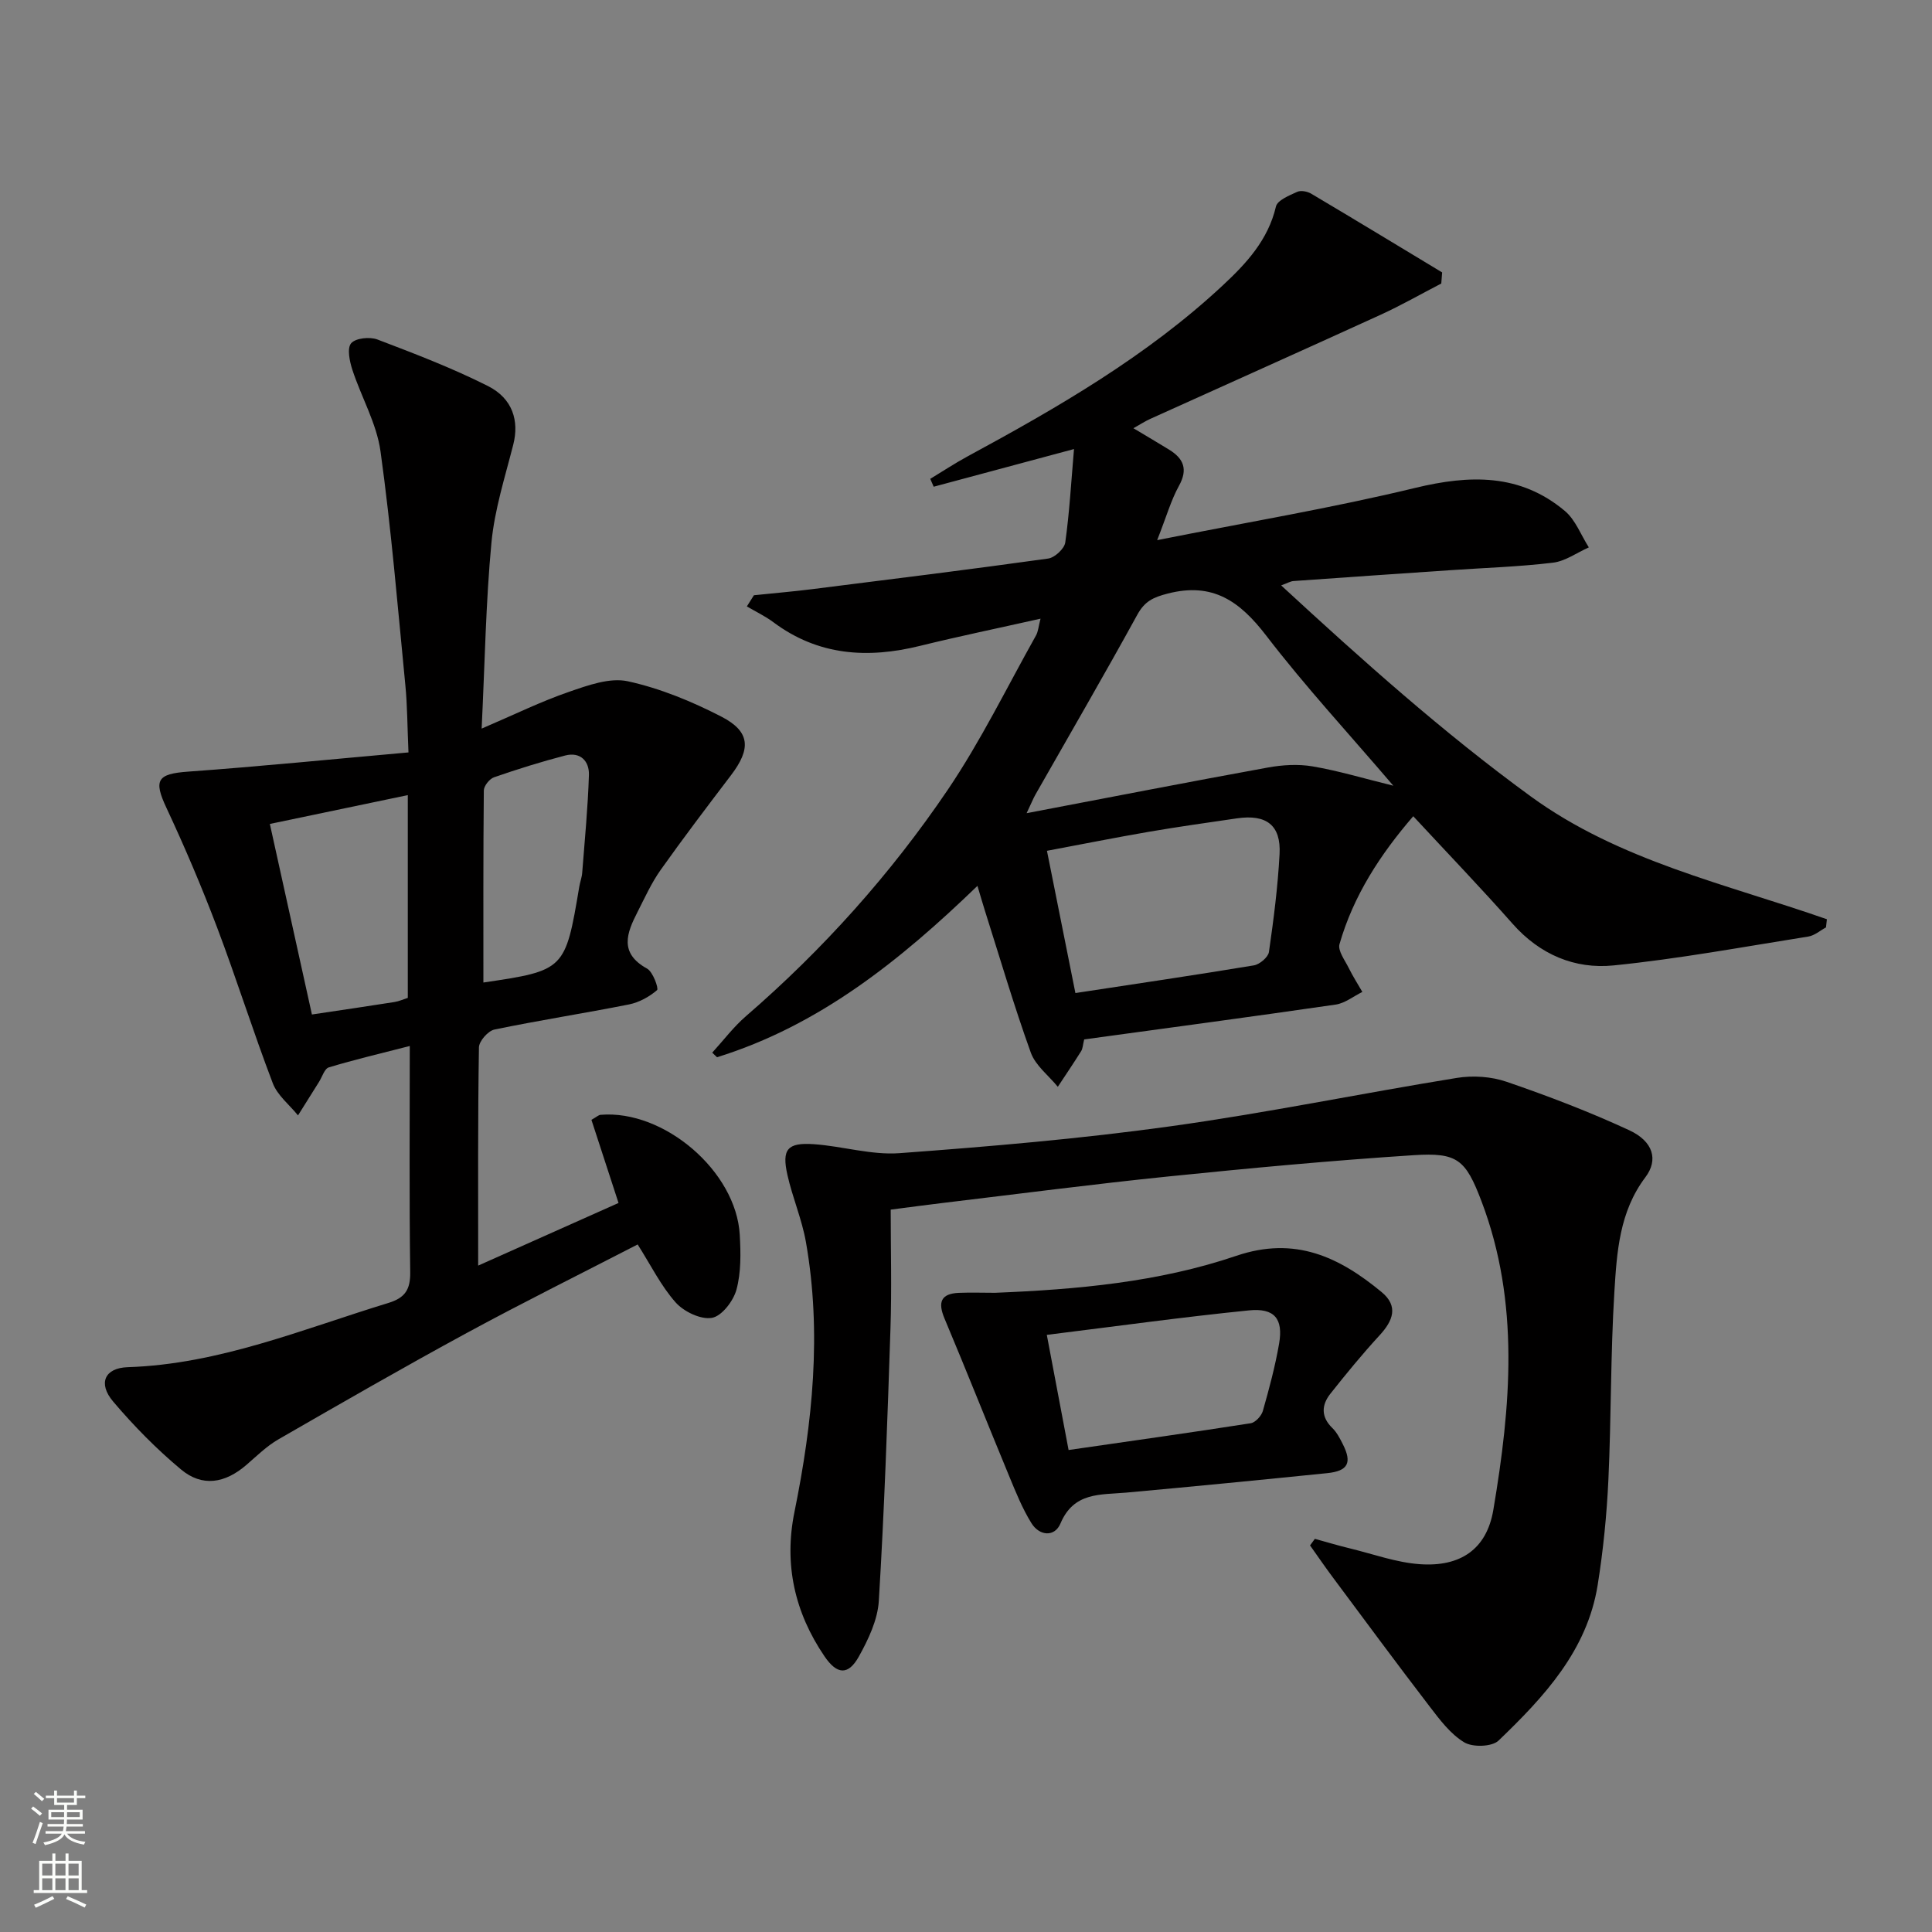
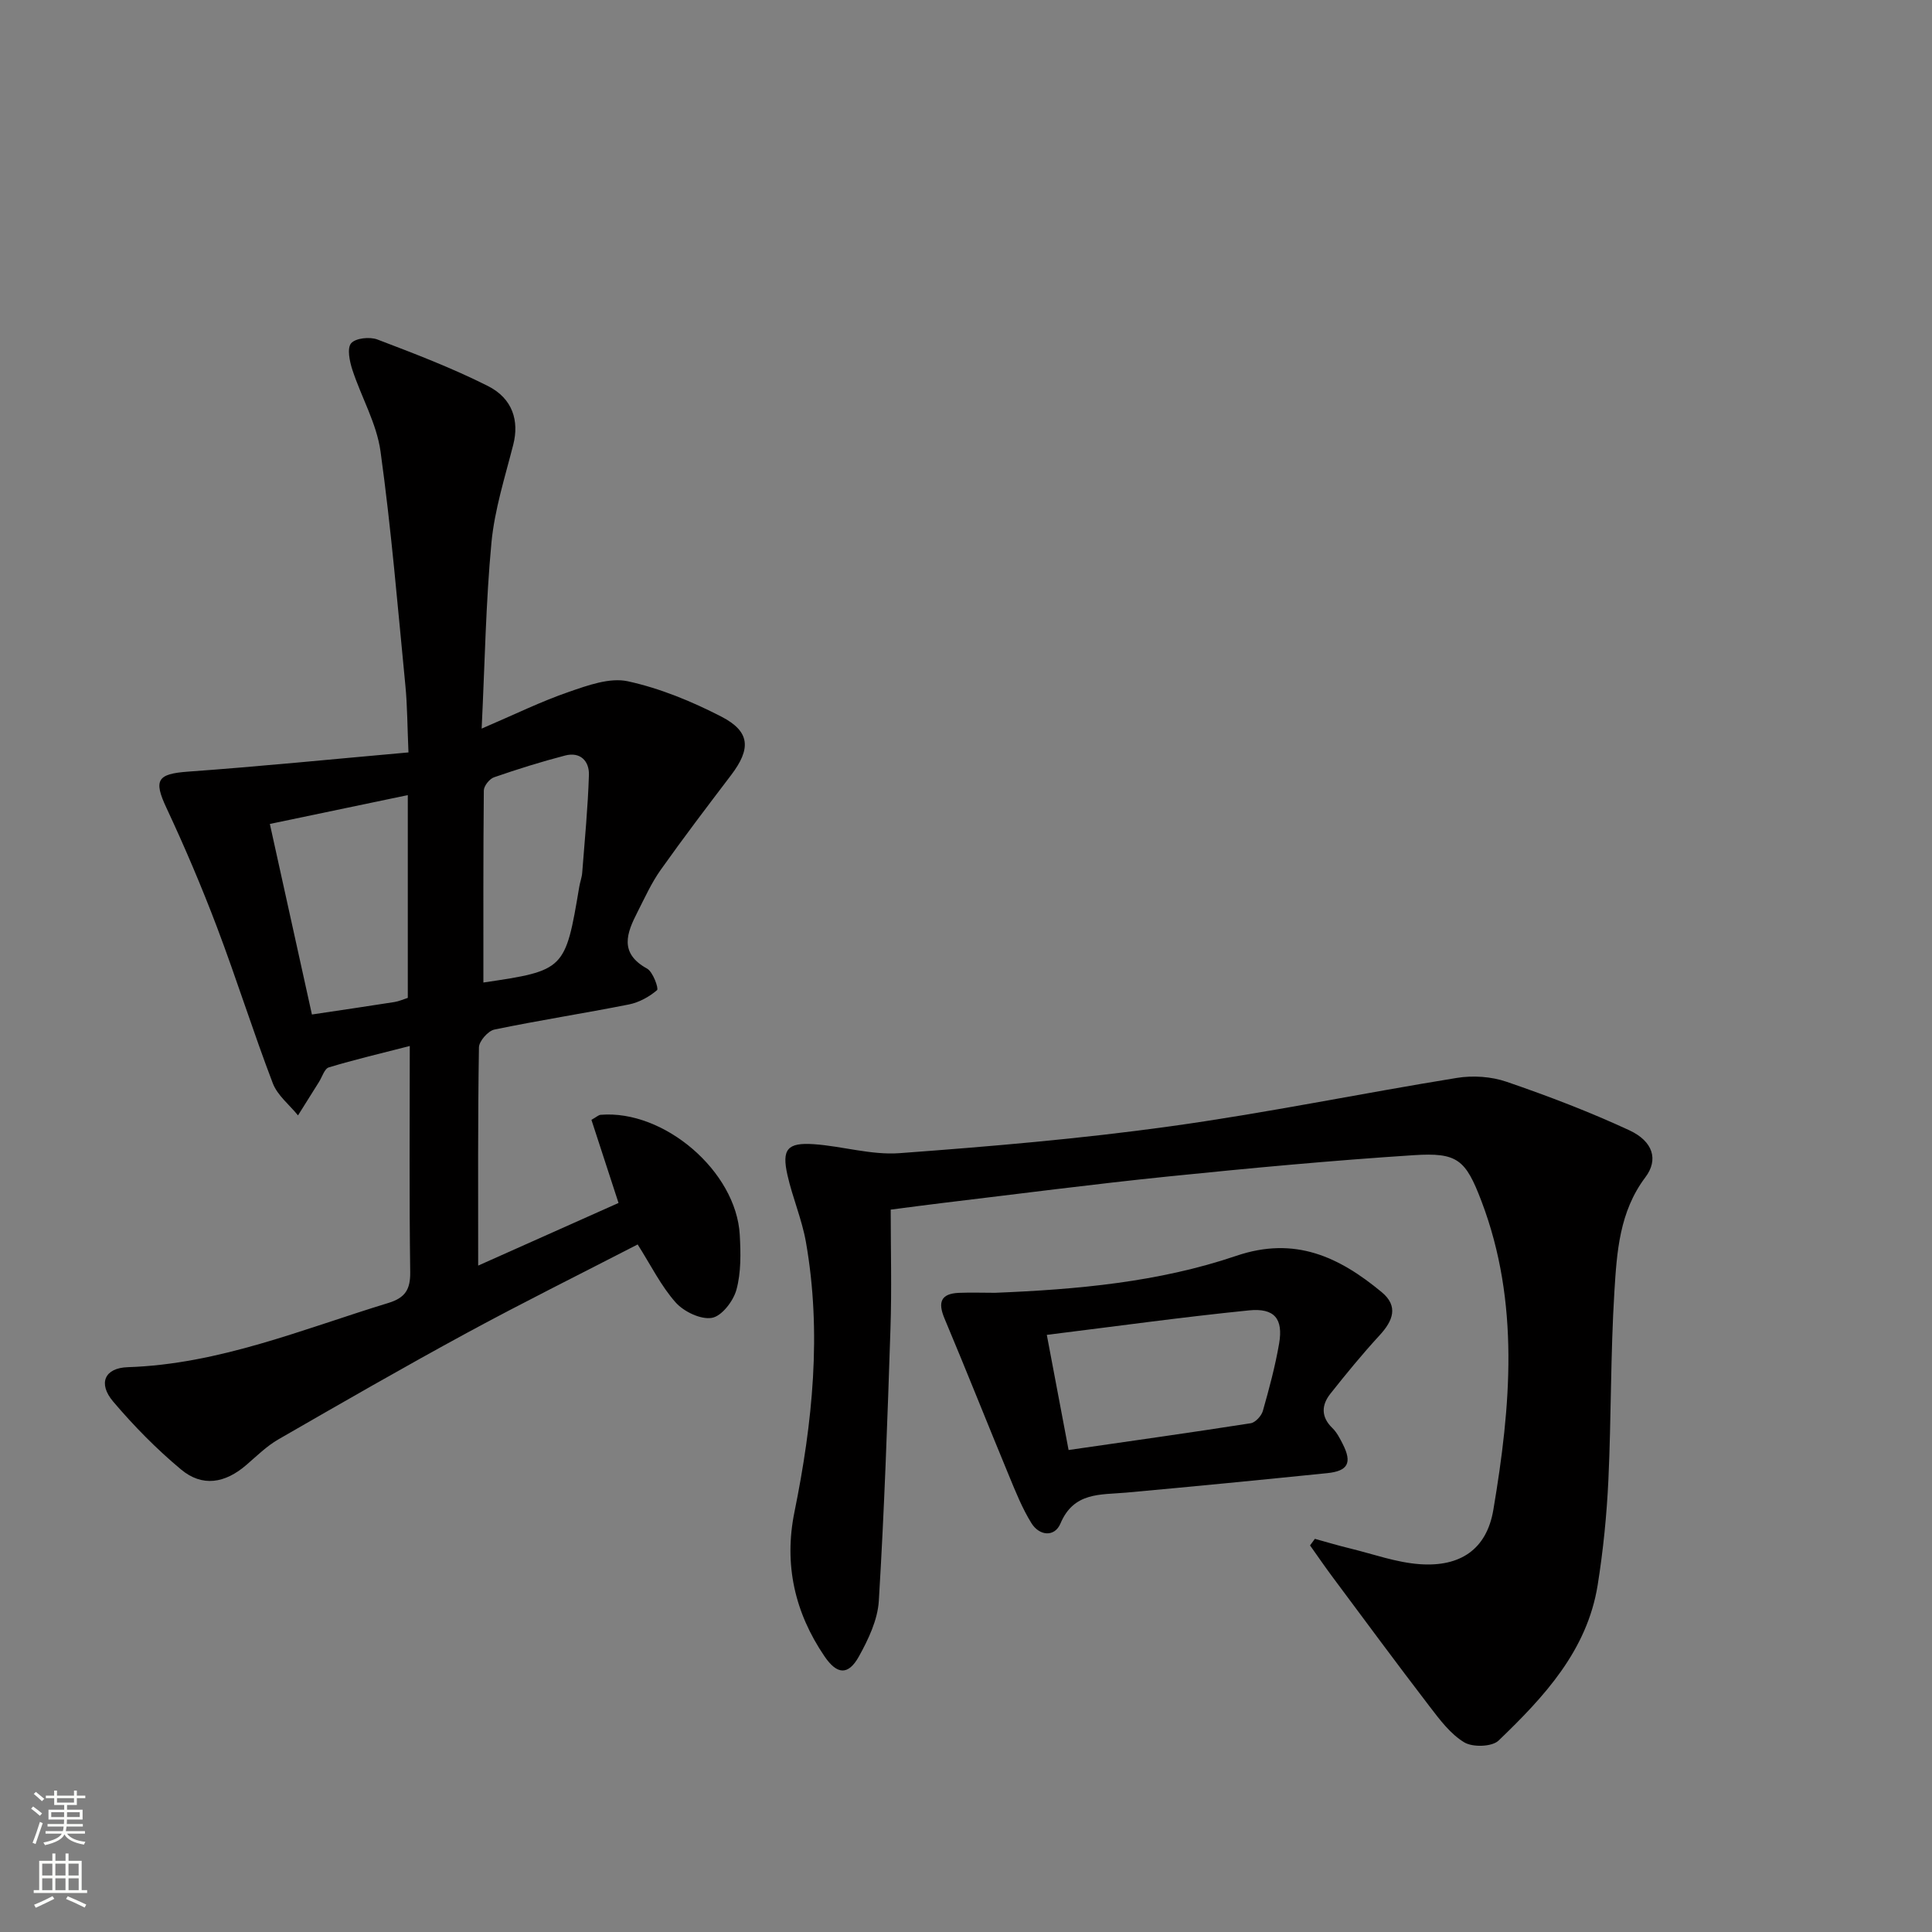
<svg xmlns="http://www.w3.org/2000/svg" enable-background="new 0 0 400 400" viewBox="0 0 400 400">
  <rect x="0" y="0" width="400" height="400" fill="#808080" stroke="none" />
  <g fill="#010000">
-     <path d="m224.47 215.2c-.29 1.16-.29 1.89-.63 2.43-1.56 2.49-3.21 4.92-4.83 7.38-1.91-2.34-4.62-4.39-5.59-7.07-3.48-9.66-6.37-19.52-9.48-29.31-.48-1.51-.91-3.03-1.57-5.22-16.06 15.51-32.8 28.92-53.92 35.48-.33-.32-.66-.63-.99-.95 2.31-2.53 4.4-5.32 6.98-7.55 15.97-13.81 29.97-29.43 41.77-46.85 6.86-10.14 12.27-21.26 18.28-31.97.46-.82.52-1.87.94-3.48-8.62 1.94-16.83 3.63-24.95 5.63-10.87 2.68-21.09 2.04-30.38-4.91-1.69-1.26-3.64-2.18-5.47-3.26.49-.77.97-1.54 1.46-2.31 4.02-.42 8.05-.76 12.05-1.26 16.3-2.05 32.61-4.07 48.88-6.34 1.35-.19 3.34-2.03 3.53-3.32.87-6.2 1.22-12.47 1.81-19.35-10.34 2.78-19.7 5.29-29.05 7.8-.24-.54-.47-1.08-.71-1.63 2.55-1.54 5.03-3.19 7.65-4.61 18.76-10.16 37.21-20.8 52.93-35.46 4.88-4.55 9.37-9.39 10.99-16.31.31-1.31 2.76-2.29 4.4-3.04.76-.35 2.11-.09 2.9.38 9.07 5.38 18.08 10.85 27.11 16.3-.06.77-.12 1.53-.18 2.3-4.18 2.16-8.27 4.51-12.54 6.46-15.87 7.25-31.8 14.37-47.7 21.56-1.05.47-2.02 1.11-3.5 1.94 2.69 1.61 5.06 3 7.4 4.44 3 1.85 3.93 4.06 2.03 7.49-1.64 2.96-2.57 6.31-4.51 11.24 18.8-3.74 36.25-6.66 53.4-10.81 11.33-2.74 21.73-3.01 31 4.76 2.21 1.85 3.34 5 4.97 7.55-2.48 1.1-4.88 2.87-7.45 3.17-7.08.85-14.23 1.07-21.36 1.56-10.78.73-21.56 1.47-32.34 2.24-.61.04-1.2.41-2.55.9 16.87 15.56 33.54 30.47 51.68 43.69 18.33 13.35 40.37 18.1 61.31 25.43-.06.56-.13 1.13-.19 1.69-1.21.65-2.36 1.68-3.65 1.89-13.42 2.13-26.82 4.62-40.32 5.98-8.03.81-15.27-2.24-20.91-8.62-6.59-7.46-13.5-14.64-20.57-22.27-6.83 7.91-12.39 16.45-15.27 26.48-.39 1.36 1.12 3.33 1.91 4.94.84 1.7 1.87 3.31 2.82 4.96-1.84.9-3.6 2.34-5.53 2.62-17.25 2.5-34.52 4.81-52.06 7.21zm64-52.53c-9.21-10.78-18.24-20.55-26.31-31.07-5.44-7.08-11.03-11.12-20.39-8.71-3.04.78-4.77 1.6-6.3 4.38-6.87 12.51-14.05 24.86-21.11 37.27-.44.78-.77 1.63-1.81 3.82 17.42-3.32 33.66-6.49 49.94-9.45 3.02-.55 6.27-.75 9.26-.24 5.31.9 10.49 2.47 16.72 4zm-65.82 42.93c12.72-1.94 24.86-3.72 36.95-5.73 1.2-.2 2.96-1.69 3.12-2.77.97-6.73 1.84-13.49 2.2-20.27.32-5.98-2.72-8.29-8.82-7.4-6.08.89-12.17 1.74-18.22 2.78-6.96 1.2-13.88 2.58-21.12 3.94 2 10.02 3.88 19.41 5.89 29.45z" />
    <path d="m128.06 249.06c-1.97-6.04-3.8-11.66-5.61-17.21 1.07-.6 1.47-1.01 1.91-1.04 13.13-1.09 28.07 11.7 28.8 24.86.21 3.78.29 7.77-.69 11.36-.64 2.34-3.05 5.48-5.09 5.82-2.31.39-5.8-1.29-7.5-3.2-3.03-3.41-5.11-7.67-7.86-12-11.78 6.08-23.68 11.98-35.35 18.31-13.14 7.13-26.09 14.59-39.04 22.05-2.41 1.39-4.47 3.43-6.6 5.27-4.45 3.85-9.16 4.63-13.56.95-5.07-4.23-9.77-9.01-14.04-14.05-3.19-3.76-1.78-6.97 3.03-7.12 18.96-.62 36.21-7.88 53.96-13.3 3.46-1.06 4.56-2.78 4.51-6.39-.21-15.3-.09-30.6-.09-46.81-6.01 1.55-11.44 2.82-16.76 4.43-.9.27-1.38 1.98-2.04 3.02-1.45 2.3-2.9 4.61-4.34 6.92-1.78-2.2-4.26-4.14-5.22-6.65-4.08-10.69-7.51-21.63-11.56-32.33-3.17-8.36-6.68-16.61-10.47-24.71-2.69-5.74-1.89-7.02 4.46-7.48 15.01-1.08 29.99-2.59 45.66-3.98-.24-5.43-.23-9.66-.64-13.85-1.58-16.18-2.92-32.4-5.15-48.49-.8-5.78-3.98-11.22-5.83-16.89-.57-1.75-1.13-4.46-.25-5.48.93-1.08 3.86-1.38 5.44-.78 7.73 2.94 15.49 5.91 22.86 9.62 5.19 2.61 6.5 7.27 5.27 12.13-1.71 6.72-3.87 13.45-4.52 20.29-1.17 12.34-1.36 24.78-2.03 38.52 6.86-2.94 12.34-5.64 18.08-7.61 3.9-1.35 8.44-3 12.18-2.19 6.69 1.46 13.26 4.17 19.37 7.32 6.01 3.1 6.16 6.66 2 12.13-4.93 6.48-9.86 12.97-14.57 19.61-1.91 2.69-3.29 5.77-4.8 8.73-2.22 4.34-3.84 8.49 1.99 11.7 1.22.67 2.44 4.13 2.07 4.45-1.61 1.39-3.73 2.55-5.82 2.97-9.27 1.84-18.61 3.28-27.86 5.2-1.31.27-3.18 2.4-3.2 3.69-.24 14.82-.16 29.64-.16 45.18 9.84-4.39 19.27-8.6 29.06-12.97zm-43.63-42.46c0-14.05 0-27.91 0-41.98-9.46 1.98-18.49 3.86-28.56 5.97 2.96 13.4 5.82 26.39 8.71 39.45 6.6-.99 11.84-1.75 17.08-2.58.95-.15 1.86-.57 2.77-.86zm15.65-3.18c16.85-2.49 16.96-2.6 19.85-19.82.16-.98.54-1.94.61-2.92.52-6.74 1.18-13.48 1.39-20.23.09-2.87-1.78-4.85-4.92-4.03-4.97 1.29-9.88 2.83-14.73 4.51-.94.33-2.1 1.79-2.11 2.73-.13 13.29-.09 26.58-.09 39.76z" />
    <path d="m272.23 318.6c2.43.67 4.85 1.4 7.3 1.99 4.81 1.17 9.58 2.92 14.46 3.26 8.29.58 13.8-3.02 15.19-11.25 3.61-21.39 5.53-42.91-2.46-63.91-3.29-8.64-4.97-10.11-14.06-9.52-16.91 1.1-33.79 2.67-50.64 4.39-15.69 1.6-31.34 3.65-47 5.52-3.12.37-6.24.8-10.61 1.36 0 8.17.23 16.44-.05 24.7-.62 18.78-1.27 37.56-2.41 56.31-.24 3.93-2.17 7.99-4.14 11.53-2.19 3.92-4.51 3.76-7.11-.06-6.17-9.07-8.42-19.04-6.22-29.86 3.76-18.52 5.68-37.12 2.38-55.9-.83-4.71-2.78-9.21-3.83-13.89-1.2-5.33-.02-6.75 5.45-6.38 5.94.41 11.92 2.29 17.76 1.86 18.7-1.38 37.43-2.97 56-5.55 19.87-2.75 39.56-6.82 59.38-10.03 3.34-.54 7.15-.29 10.33.81 8.6 2.95 17.14 6.21 25.38 10.03 4.93 2.29 6.08 6.09 3.32 9.74-5.38 7.14-5.9 15.49-6.41 23.7-.8 12.95-.64 25.95-1.24 38.92-.34 7.29-1.07 14.6-2.22 21.8-2.18 13.59-11.12 23.17-20.52 32.2-1.35 1.3-5.37 1.42-7.11.36-2.85-1.72-5.06-4.68-7.16-7.42-6.78-8.84-13.39-17.8-20.04-26.73-1.62-2.17-3.15-4.41-4.72-6.62.33-.44.66-.9 1-1.36z" />
    <path d="m206.01 267.66c16.93-.68 33.86-2.19 49.94-7.65 12.17-4.14 21.32.24 30.1 7.5 3.54 2.93 2.36 5.94-.43 8.96-3.57 3.88-6.92 7.97-10.19 12.1-1.84 2.33-1.96 4.78.42 7.09.93.9 1.56 2.15 2.16 3.33 1.96 3.86 1.1 5.57-3.23 6.01-13.87 1.41-27.74 2.77-41.62 4.03-5.35.48-10.84-.16-13.6 6.39-1.21 2.87-4.36 2.59-6.01-.06-1.9-3.06-3.26-6.47-4.64-9.81-4.49-10.84-8.81-21.75-13.36-32.57-1.41-3.36-.77-5.15 2.98-5.31 2.49-.1 4.98-.01 7.48-.01zm15.23 32.55c13.12-1.9 25.42-3.62 37.69-5.54.98-.15 2.23-1.51 2.53-2.55 1.31-4.61 2.56-9.26 3.37-13.97.87-5.1-.95-7.38-6.24-6.85-13.8 1.39-27.55 3.3-41.86 5.07 1.55 8.2 2.98 15.77 4.51 23.84z" />
  </g>
  <path d="m6.44 374.46.42-.45c.65.47 1.27.95 1.85 1.44l-.45.49c-.65-.56-1.25-1.06-1.82-1.48m.93 7.33-.63-.26c.55-1.36 1.05-2.8 1.52-4.33.19.1.38.19.59.27-.46 1.29-.95 2.73-1.48 4.32m-.38-10.38.44-.42c.43.34 1.01.82 1.74 1.44l-.49.49c-.53-.51-1.09-1.01-1.69-1.51m2.5.35h1.72v-1.04h.59v1.04h3.52v-1.04h.59v1.04h1.75v.53h-1.75v1.42h-2.03v.97h3.22v2.03h-3.24c0 .35-.01.66-.03.93h3.32v.53h-3.37c-.03.27-.08.58-.15.94h3.96v.53h-3.71c.67.92 1.93 1.48 3.79 1.68-.13.24-.23.44-.29.59-2.13-.38-3.48-1.08-4.04-2.12-.43.97-1.77 1.72-4.03 2.23-.09-.19-.2-.37-.33-.55 2.1-.42 3.37-1.03 3.81-1.83h-3.36v-.53h3.58c.08-.29.13-.61.16-.94h-3.33v-.53h3.39c.02-.27.04-.58.04-.93h-3.23v-2.03h3.25v-.97h-2.07v-1.42h-1.73zm1.12 3.44v1h2.65c.01-.3.02-.44.01-.4v-.25-.35zm1.19-2h3.52v-.91h-3.52zm4.71 2h-2.63v.59c0 .15-.01.28-.01.4h2.64z" fill="#fbfcfa" />
  <path d="m13.56 383.74h.63v1.52h2.72v6.07h1.13v.6h-11.06v-.6h1.13v-6.07h2.73v-1.52h.63v1.52h2.1v-1.52zm-2.69 8.83.38.56c-1.24.63-2.53 1.25-3.85 1.85-.1-.21-.21-.42-.34-.63 1.36-.55 2.63-1.15 3.81-1.78m-2.13-4.27h2.1v-2.45h-2.1zm0 3.04h2.1v-2.46h-2.1zm2.72-3.04h2.1v-2.45h-2.1zm0 3.04h2.1v-2.46h-2.1zm6.07 3.6c-1.41-.71-2.7-1.3-3.86-1.78l.35-.56c1.45.62 2.75 1.19 3.84 1.72zm-1.25-9.09h-2.1v2.45h2.1zm-2.09 5.49h2.1v-2.46h-2.1z" fill="#fbfcfa" />
</svg>